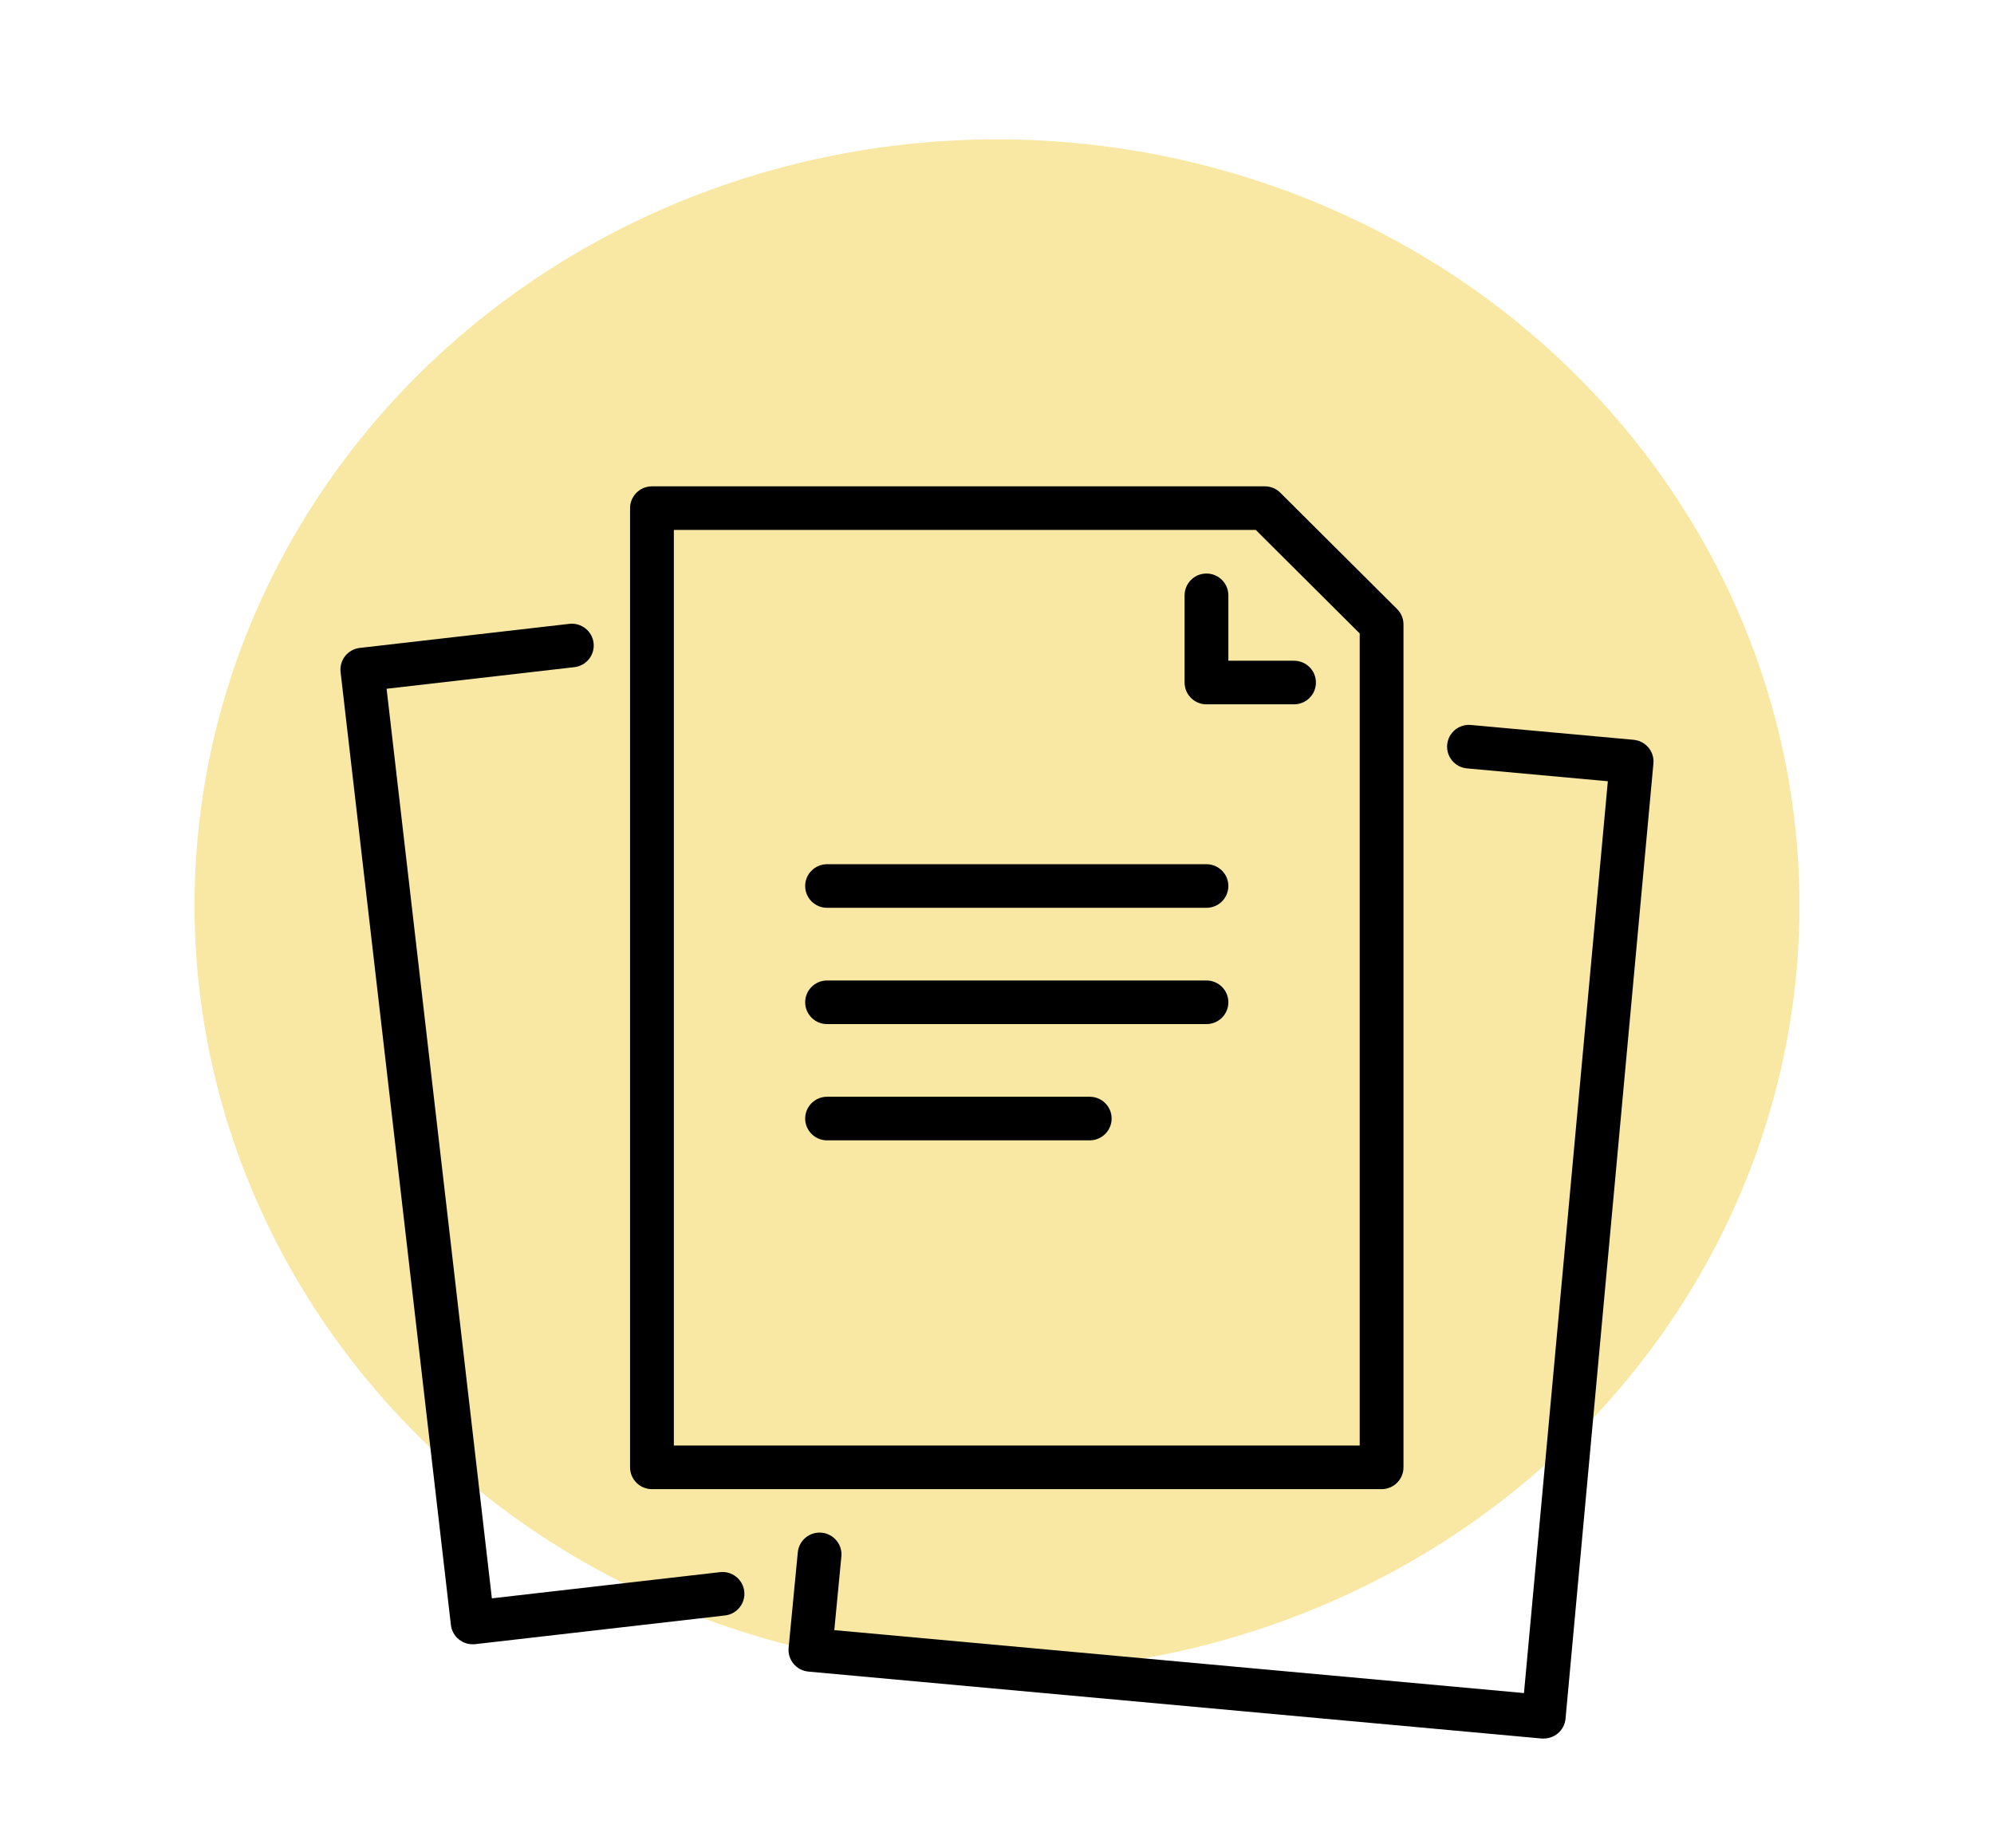
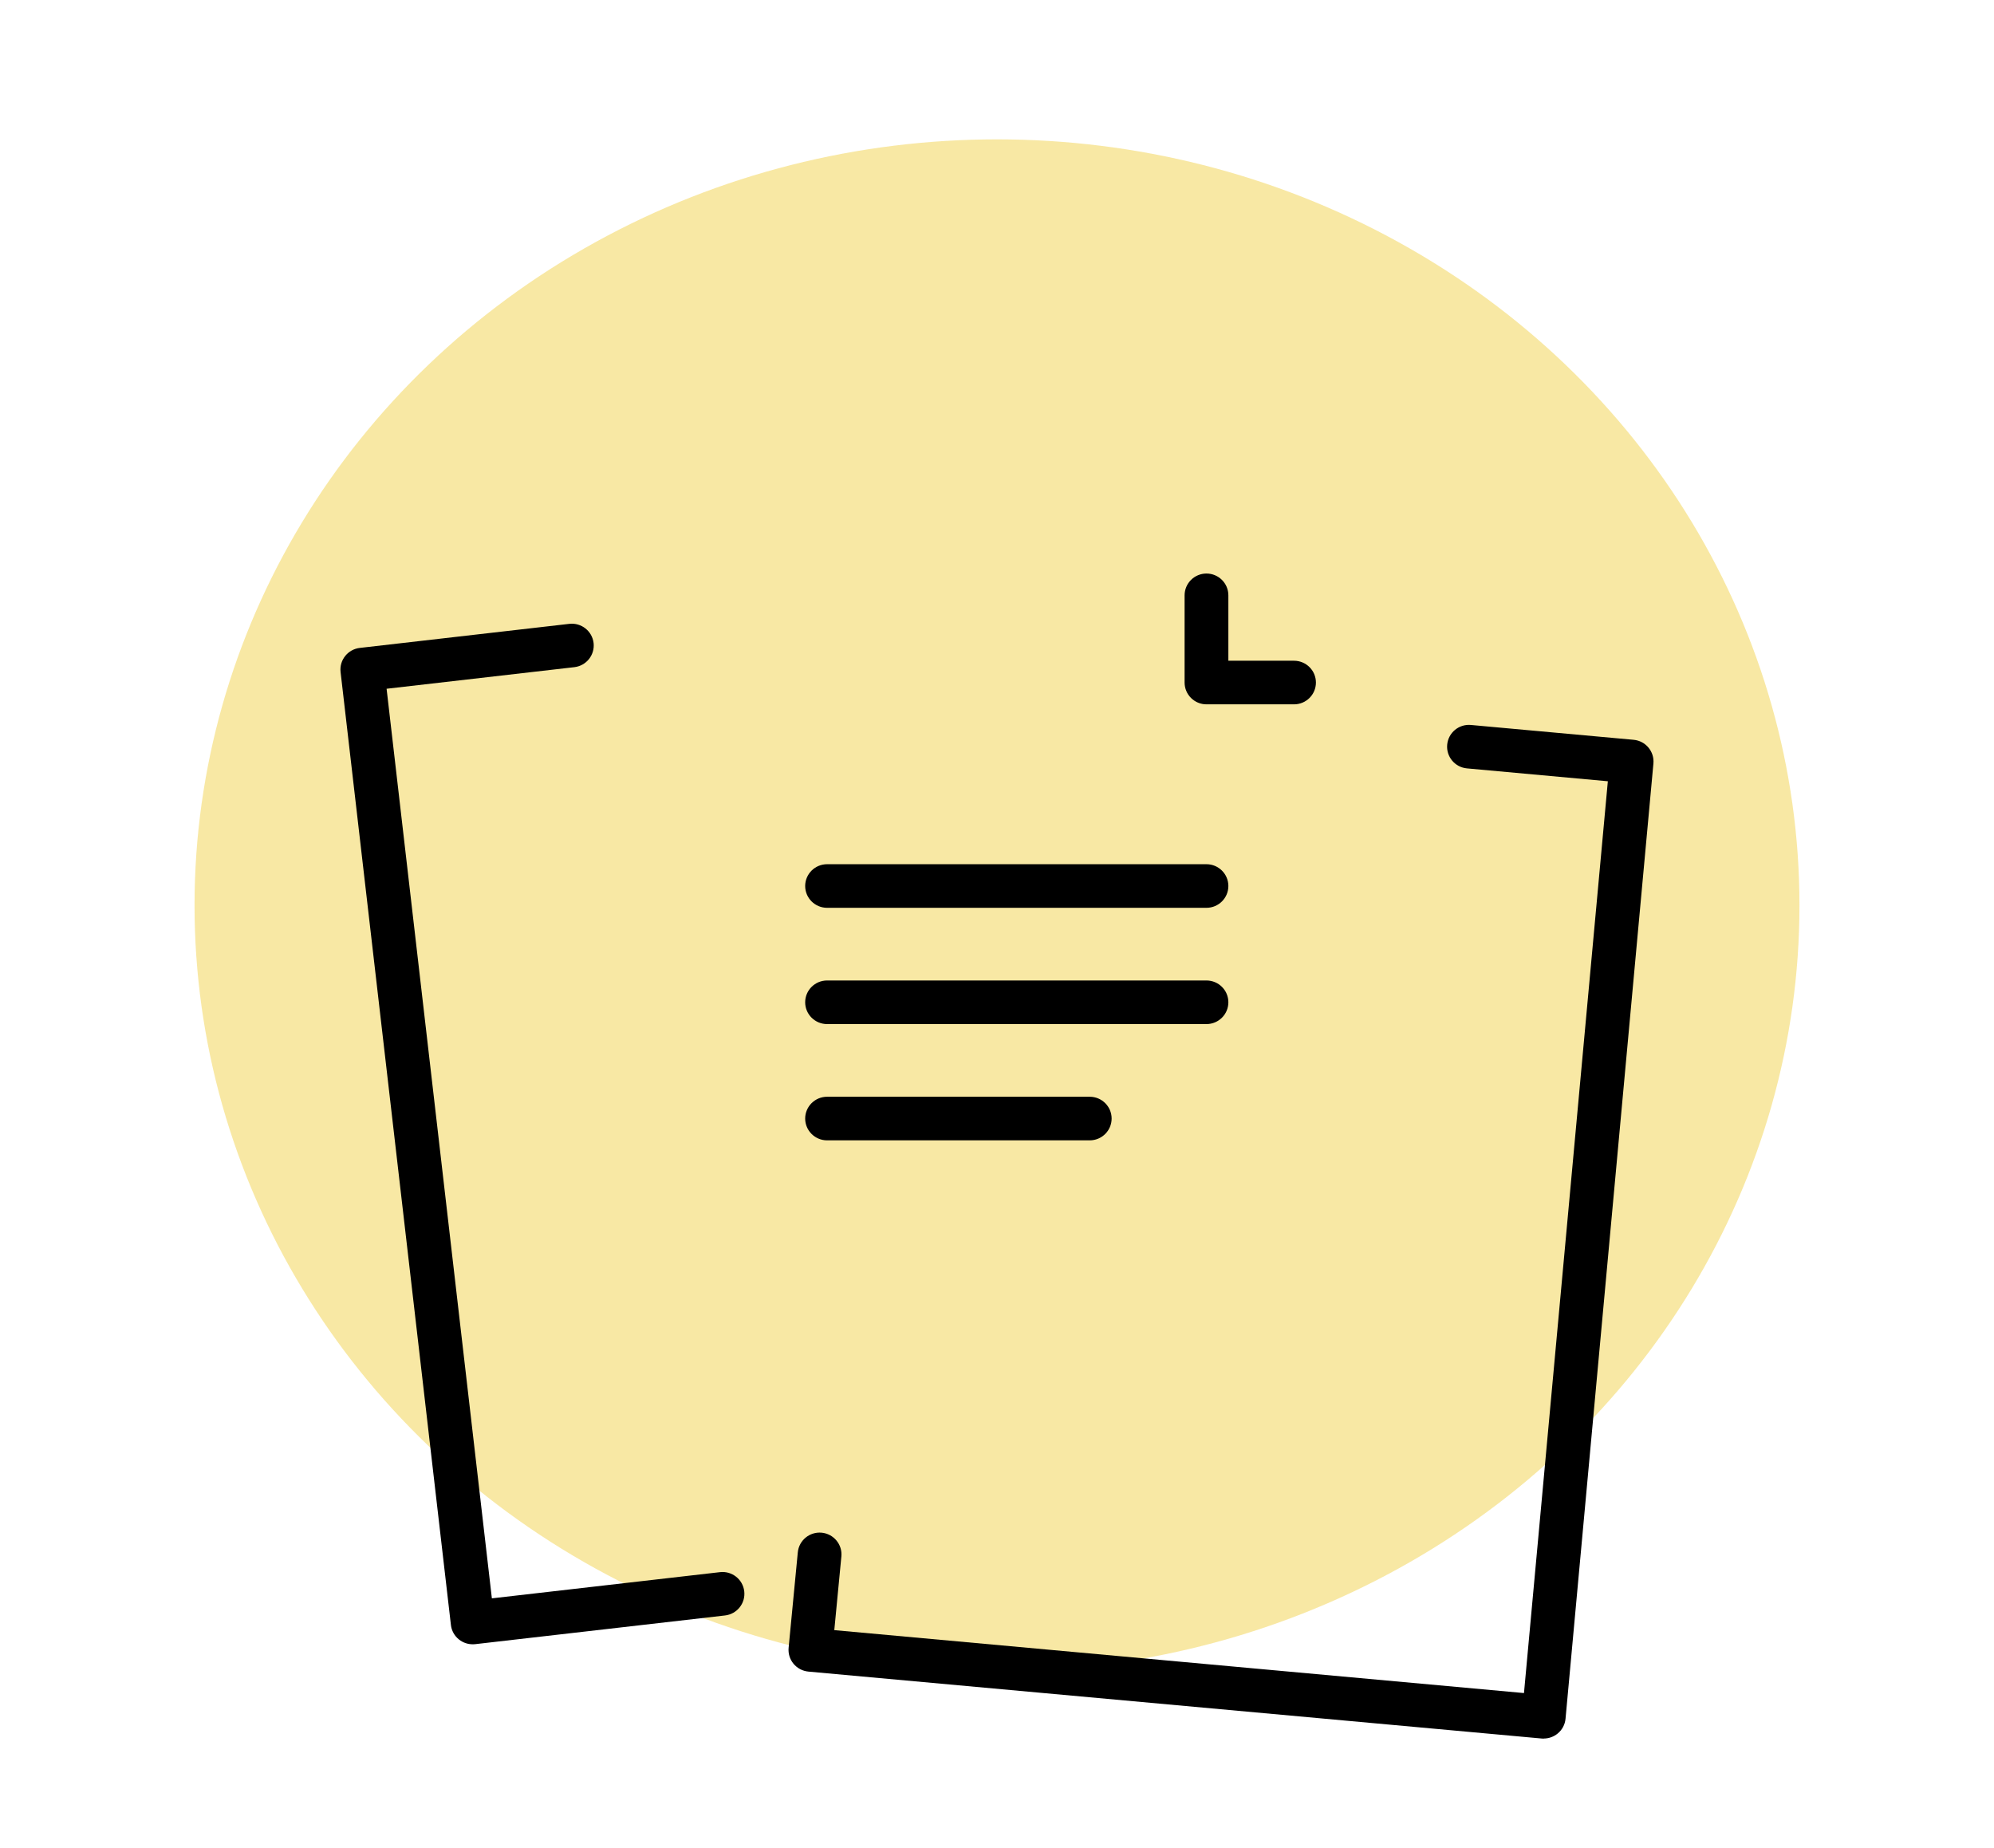
<svg xmlns="http://www.w3.org/2000/svg" width="164" height="152" viewBox="0 0 164 152" fill="none">
  <ellipse opacity="0.6" cx="82" cy="74.462" rx="66" ry="63" fill="#F3D868" />
  <g clip-path="url(#clip0_0_1)">
-     <path d="M113.631 122.481H53.621C52.628 122.481 51.821 121.677 51.821 120.688V41.793C51.821 40.804 52.628 40 53.621 40H104.03C104.507 40 104.966 40.188 105.302 40.526L114.903 50.089C115.243 50.424 115.432 50.881 115.432 51.356V120.688C115.432 121.677 114.624 122.481 113.631 122.481ZM55.422 118.895H111.831V52.1L103.283 43.586H55.422V118.895Z" fill="black" />
    <path d="M106.43 57.931H99.229C98.236 57.931 97.429 57.127 97.429 56.138V48.965C97.429 47.976 98.236 47.172 99.229 47.172C100.222 47.172 101.029 47.976 101.029 48.965V54.345H106.43C107.423 54.345 108.23 55.148 108.23 56.138C108.23 57.127 107.423 57.931 106.43 57.931Z" fill="black" />
    <path d="M38.874 135.239C38.469 135.239 38.076 135.105 37.755 134.85C37.38 134.555 37.139 134.124 37.086 133.652L28.012 55.277C27.898 54.294 28.606 53.403 29.593 53.29L46.825 51.311C47.812 51.198 48.706 51.903 48.821 52.886C48.934 53.869 48.226 54.76 47.239 54.873L31.796 56.649L40.455 131.462L59.217 129.307C60.204 129.193 61.099 129.899 61.212 130.882C61.327 131.865 60.618 132.756 59.631 132.869L39.081 135.23C39.012 135.239 38.943 135.242 38.874 135.242V135.239Z" fill="black" />
    <path d="M126.971 143C126.917 143 126.863 143 126.806 142.991L66.487 137.486C66.01 137.441 65.572 137.211 65.266 136.844C64.96 136.476 64.816 136.004 64.861 135.529L65.617 127.675C65.713 126.689 66.592 125.969 67.58 126.061C68.57 126.157 69.296 127.033 69.2 128.016L68.618 134.076L125.342 139.252L132.24 64.257L120.655 63.199C119.665 63.11 118.936 62.237 119.026 61.251C119.116 60.265 119.989 59.535 120.982 59.628L134.359 60.847C135.349 60.937 136.078 61.81 135.988 62.796L128.76 141.362C128.718 141.834 128.487 142.274 128.118 142.576C127.794 142.845 127.386 142.991 126.965 142.991L126.971 143Z" fill="black" />
    <path d="M99.229 74.666H68.024C67.031 74.666 66.223 73.862 66.223 72.873C66.223 71.884 67.031 71.08 68.024 71.08H99.229C100.222 71.08 101.029 71.884 101.029 72.873C101.029 73.862 100.222 74.666 99.229 74.666Z" fill="black" />
    <path d="M99.229 84.229H68.024C67.031 84.229 66.223 83.425 66.223 82.436C66.223 81.447 67.031 80.643 68.024 80.643H99.229C100.222 80.643 101.029 81.447 101.029 82.436C101.029 83.425 100.222 84.229 99.229 84.229Z" fill="black" />
    <path d="M89.627 93.792H68.024C67.031 93.792 66.223 92.988 66.223 91.999C66.223 91.01 67.031 90.206 68.024 90.206H89.627C90.621 90.206 91.428 91.01 91.428 91.999C91.428 92.988 90.621 93.792 89.627 93.792Z" fill="black" />
  </g>
  <defs>
    <clipPath id="clip0_0_1">
      <rect width="108" height="103" fill="white" transform="translate(28 40)" />
    </clipPath>
  </defs>
</svg>